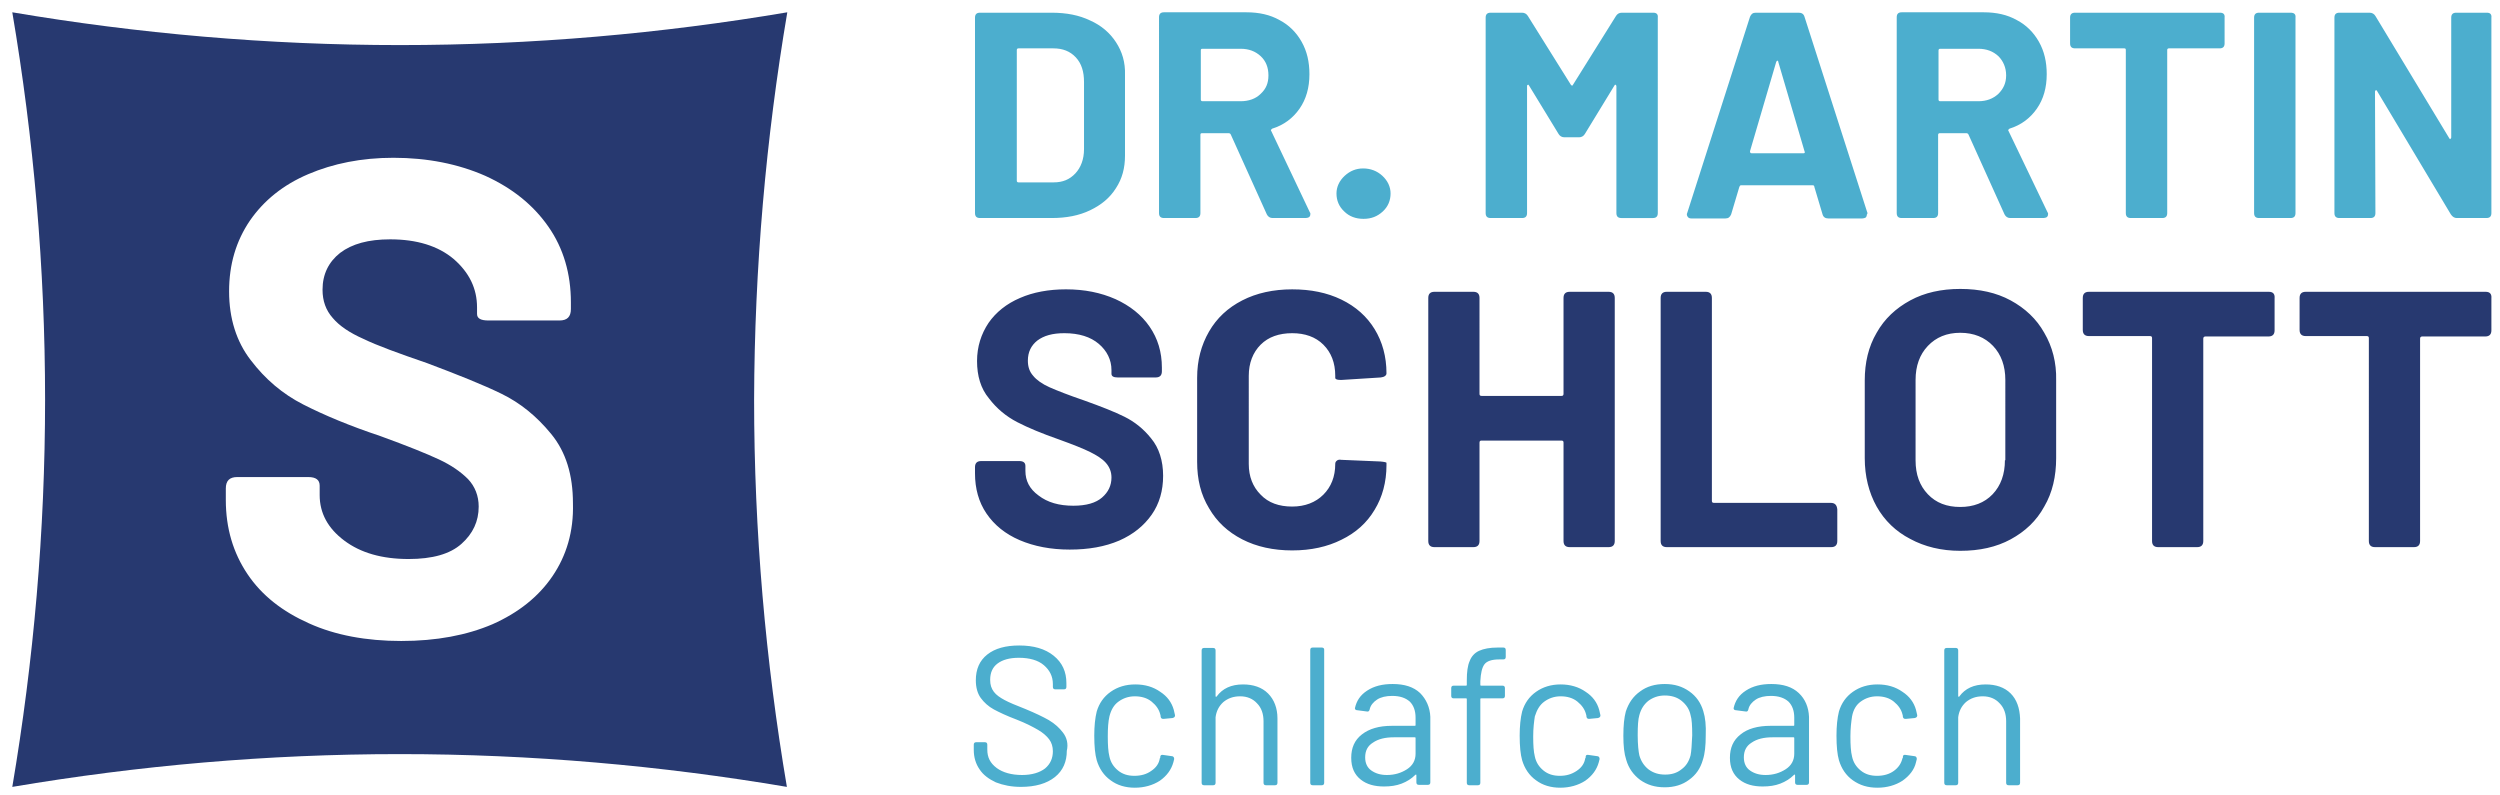
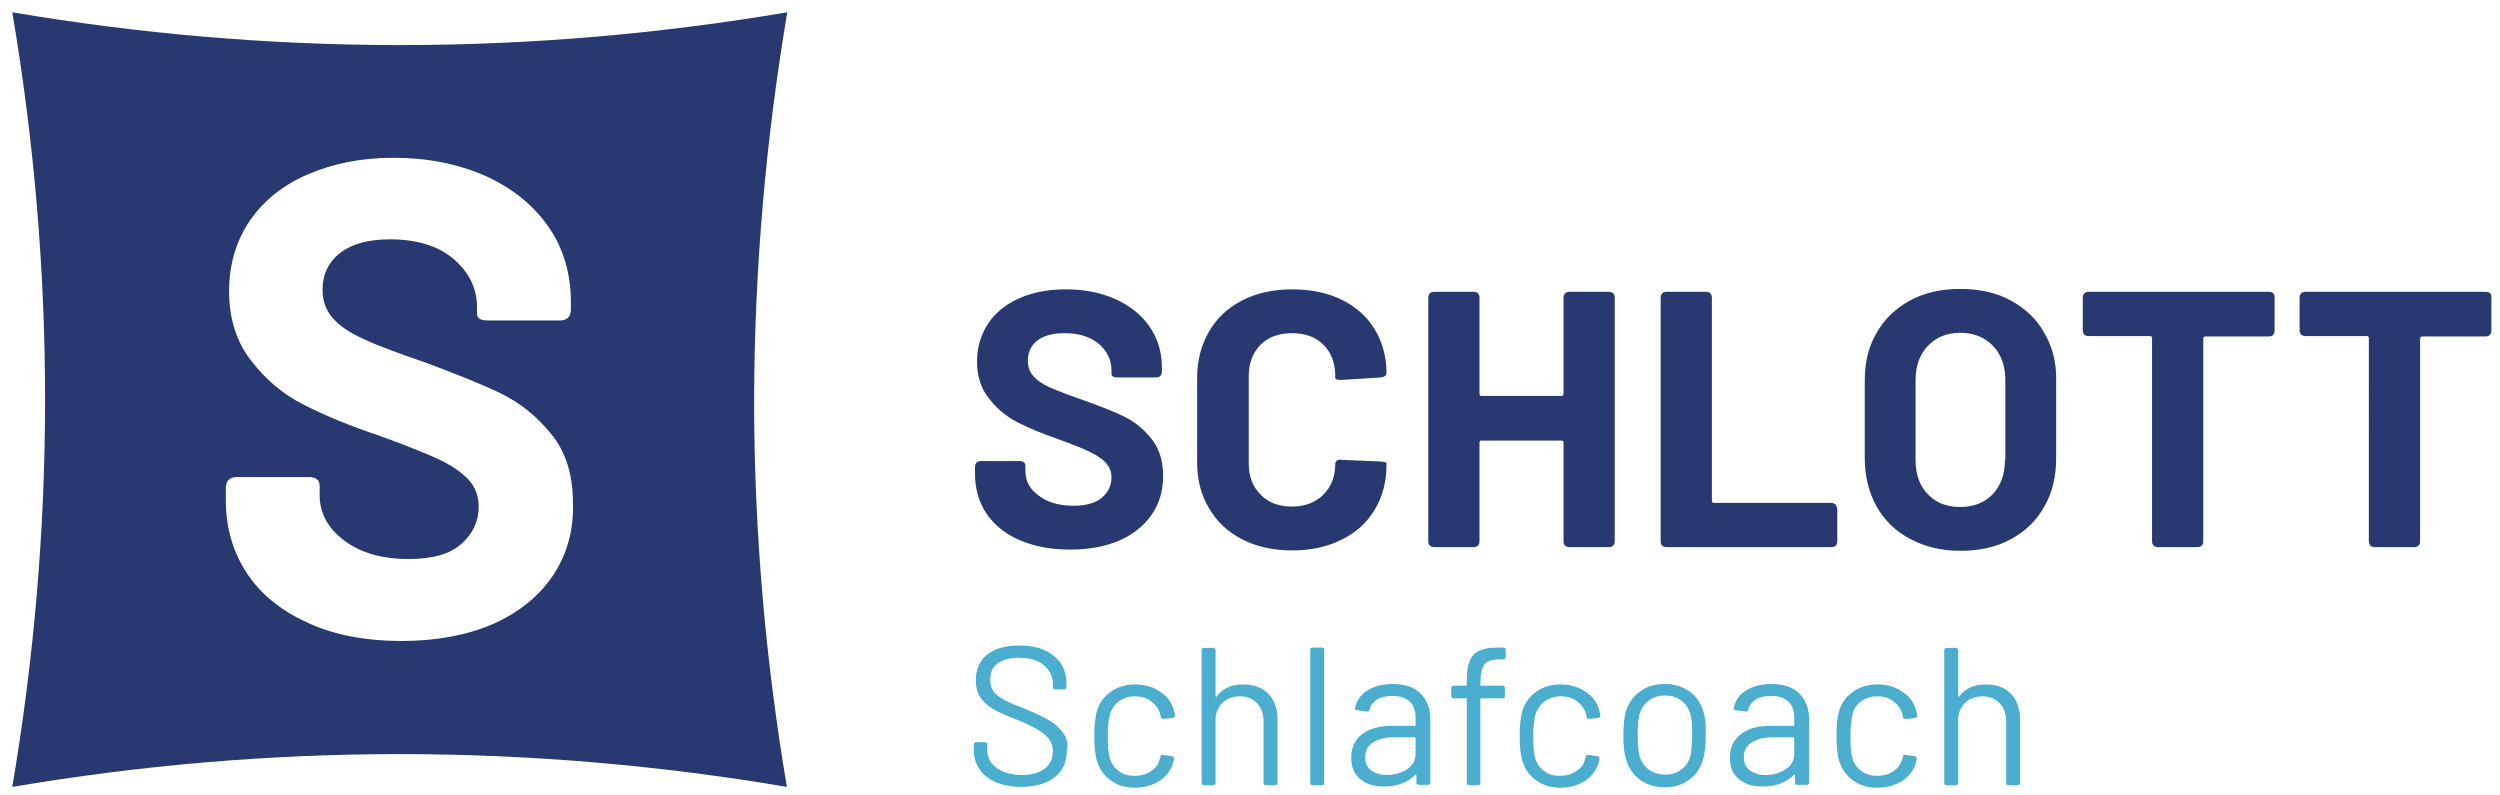
<svg xmlns="http://www.w3.org/2000/svg" id="Ebene_1" x="0px" y="0px" viewBox="0 0 610 194" xml:space="preserve">
  <g>
    <g>
-       <path fill="#4CAECE" d="M272.3,10.3c-1.5-2.3-3.6-4.1-6.3-5.3c-2.7-1.3-5.8-1.9-9.4-1.9h-17.5c-0.8,0-1.2,0.4-1.2,1.2V52   c0,0.8,0.4,1.2,1.2,1.2h17.5c3.6,0,6.7-0.6,9.4-1.9c2.7-1.3,4.8-3,6.3-5.4c1.5-2.3,2.2-4.9,2.2-7.9V18.3   C274.6,15.2,273.8,12.6,272.3,10.3z M264.5,36.4c0,2.5-0.8,4.5-2.1,5.9c-1.4,1.5-3.1,2.2-5.3,2.2h-8.6c-0.3,0-0.4-0.2-0.4-0.4   V12.2c0-0.3,0.2-0.4,0.4-0.4h8.5c2.3,0,4.1,0.7,5.5,2.2c1.4,1.5,2,3.5,2,6V36.4z M319.6,51.8L310.2,32c-0.1-0.1-0.1-0.2-0.1-0.3   c0.1-0.1,0.2-0.2,0.3-0.3c2.9-0.9,5.1-2.6,6.7-4.9s2.4-5.1,2.4-8.4c0-3-0.6-5.6-1.9-7.9c-1.3-2.3-3.1-4.1-5.4-5.3   c-2.3-1.3-5-1.9-8.1-1.9h-20.1c-0.8,0-1.2,0.4-1.2,1.2V52c0,0.8,0.4,1.2,1.2,1.2h7.7c0.8,0,1.2-0.4,1.2-1.2V32.9   c0-0.3,0.1-0.4,0.4-0.4h6.5c0.2,0,0.4,0.1,0.5,0.3l8.8,19.5c0.3,0.6,0.8,0.9,1.4,0.9h8.1c0.3,0,0.6-0.1,0.8-0.2   c0.2-0.2,0.3-0.3,0.3-0.6C319.8,52.2,319.7,51.9,319.6,51.8z M307.6,22.9c-1.2,1.2-2.9,1.8-4.9,1.8h-9.3c-0.3,0-0.4-0.2-0.4-0.4   v-12c0-0.3,0.1-0.4,0.4-0.4h9.3c2,0,3.6,0.6,4.9,1.8c1.3,1.2,1.9,2.8,1.9,4.7S308.9,21.7,307.6,22.9z M337.3,42.9   c-1.3-1.2-2.9-1.8-4.7-1.8c-1.7,0-3.2,0.6-4.5,1.8c-1.3,1.2-2,2.7-2,4.3c0,1.7,0.6,3.2,1.9,4.4c1.2,1.2,2.8,1.8,4.7,1.8   c1.9,0,3.4-0.6,4.7-1.8c1.3-1.2,1.9-2.7,1.9-4.4C339.3,45.6,338.6,44.1,337.3,42.9z M403.4,3.1h-7.7c-0.6,0-1.1,0.3-1.4,0.8   l-10.5,16.8c-0.1,0.1-0.1,0.2-0.2,0.2c-0.1,0-0.2-0.1-0.3-0.2L372.8,3.9c-0.3-0.5-0.8-0.8-1.4-0.8h-7.7c-0.8,0-1.2,0.4-1.2,1.2V52   c0,0.8,0.4,1.2,1.2,1.2h7.7c0.8,0,1.2-0.4,1.2-1.2V21c0-0.2,0.1-0.3,0.2-0.3c0.1-0.1,0.2,0,0.3,0.2l7.2,11.8   c0.3,0.5,0.8,0.8,1.4,0.8h3.6c0.6,0,1.1-0.3,1.4-0.8l7.2-11.8c0.1-0.2,0.2-0.3,0.3-0.2c0.1,0,0.2,0.2,0.2,0.3v31   c0,0.8,0.4,1.2,1.2,1.2h7.7c0.8,0,1.2-0.4,1.2-1.2V4.3C404.6,3.5,404.2,3.1,403.4,3.1z M455.6,51.8L440.3,4.1   c-0.2-0.7-0.7-1-1.4-1h-10.5c-0.7,0-1.1,0.3-1.4,1l-15.3,47.8c-0.2,0.4-0.1,0.7,0.1,1c0.2,0.3,0.5,0.4,0.9,0.4h8.3   c0.7,0,1.1-0.3,1.4-1l2-6.7c0.1-0.2,0.2-0.4,0.4-0.4h17.5c0.2,0,0.4,0.1,0.4,0.4l2,6.7c0.2,0.7,0.7,1,1.4,1h8.3   c0.3,0,0.6-0.1,0.8-0.2c0.2-0.2,0.3-0.4,0.3-0.7C455.7,52.1,455.7,51.9,455.6,51.8z M440.1,37.4h-12.7c-0.3,0-0.4-0.2-0.4-0.5   l6.4-21.8c0.1-0.2,0.2-0.3,0.3-0.3s0.2,0.1,0.2,0.3l6.4,21.8C440.5,37.2,440.3,37.4,440.1,37.4z M499.6,51.8L490.1,32   c-0.1-0.1-0.1-0.2-0.1-0.3c0.1-0.1,0.2-0.2,0.3-0.3c2.9-0.9,5.1-2.6,6.7-4.9c1.6-2.3,2.4-5.1,2.4-8.4c0-3-0.6-5.6-1.9-7.9   c-1.3-2.3-3.1-4.1-5.4-5.3c-2.3-1.3-5-1.9-8.1-1.9H464c-0.8,0-1.2,0.4-1.2,1.2V52c0,0.8,0.4,1.2,1.2,1.2h7.7   c0.8,0,1.2-0.4,1.2-1.2V32.9c0-0.3,0.2-0.4,0.4-0.4h6.5c0.2,0,0.4,0.1,0.5,0.3l8.8,19.5c0.3,0.6,0.8,0.9,1.4,0.9h8.1   c0.3,0,0.6-0.1,0.8-0.2c0.2-0.2,0.3-0.3,0.3-0.6C499.8,52.2,499.7,51.9,499.6,51.8z M487.6,22.9c-1.3,1.2-2.9,1.8-4.9,1.8h-9.3   c-0.3,0-0.4-0.2-0.4-0.4v-12c0-0.3,0.2-0.4,0.4-0.4h9.3c2,0,3.6,0.6,4.9,1.8c1.2,1.2,1.9,2.8,1.9,4.7S488.8,21.7,487.6,22.9z    M541.7,3.1h-35.4c-0.8,0-1.2,0.4-1.2,1.2v6.3c0,0.8,0.4,1.2,1.2,1.2h12c0.3,0,0.4,0.1,0.4,0.4V52c0,0.8,0.4,1.2,1.2,1.2h7.7   c0.8,0,1.2-0.4,1.2-1.2V12.2c0-0.3,0.2-0.4,0.4-0.4h12.4c0.8,0,1.2-0.4,1.2-1.2V4.3C542.9,3.5,542.5,3.1,541.7,3.1z M558.9,3.1   h-7.7c-0.8,0-1.2,0.4-1.2,1.2V52c0,0.8,0.4,1.2,1.2,1.2h7.7c0.8,0,1.2-0.4,1.2-1.2V4.3C560.2,3.5,559.8,3.1,558.9,3.1z M606.8,3.1   h-7.5c-0.8,0-1.2,0.4-1.2,1.2v29.2c0,0.2-0.1,0.3-0.2,0.4c-0.1,0.1-0.2,0-0.3-0.2L579.6,3.9c-0.3-0.5-0.8-0.8-1.4-0.8h-7.4   c-0.8,0-1.2,0.4-1.2,1.2V52c0,0.8,0.4,1.2,1.2,1.2h7.6c0.8,0,1.2-0.4,1.2-1.2l-0.1-29.6c0-0.2,0.1-0.3,0.2-0.4   c0.1,0,0.2,0,0.3,0.2l18,30.1c0.4,0.6,0.9,0.9,1.4,0.9h7.3c0.8,0,1.2-0.4,1.2-1.2V4.3C608,3.5,607.6,3.1,606.8,3.1z" />
      <path fill="#4CAECE" d="M259.4,178.8c-0.9-1.2-2-2.2-3.5-3.1c-1.4-0.8-3.3-1.7-5.7-2.7c-2.3-0.9-4-1.6-5.1-2.2   c-1.1-0.6-2-1.2-2.6-2c-0.6-0.8-0.9-1.7-0.9-2.9c0-1.8,0.6-3.1,1.8-4c1.2-0.9,2.9-1.4,5.2-1.4c2.6,0,4.7,0.6,6.1,1.8   c1.4,1.2,2.2,2.7,2.2,4.6v0.7c0,0.4,0.2,0.6,0.6,0.6h2.1c0.4,0,0.6-0.2,0.6-0.6v-0.9c0-2.8-1-5-3.1-6.7c-2.1-1.7-4.9-2.5-8.4-2.5   c-3.3,0-5.9,0.7-7.8,2.2c-1.9,1.5-2.8,3.6-2.8,6.3c0,1.7,0.4,3.2,1.2,4.3c0.8,1.1,1.9,2.1,3.2,2.8c1.3,0.7,3.2,1.6,5.6,2.5   c2.3,0.9,4,1.8,5.2,2.5c1.2,0.7,2.1,1.5,2.7,2.3c0.6,0.8,0.9,1.8,0.9,2.9c0,1.7-0.6,3.1-1.9,4.2c-1.3,1-3.2,1.6-5.6,1.6   c-2.6,0-4.7-0.6-6.2-1.7c-1.6-1.2-2.3-2.6-2.3-4.5v-1.2c0-0.4-0.2-0.6-0.6-0.6h-2.1c-0.4,0-0.6,0.2-0.6,0.6v1.3   c0,1.8,0.5,3.4,1.4,4.7c0.9,1.4,2.3,2.4,4,3.2c1.8,0.7,3.8,1.1,6.1,1.1c3.5,0,6.3-0.8,8.3-2.4c2-1.6,2.9-3.8,2.9-6.4   C260.7,181.5,260.3,180,259.4,178.8z M272.9,171.2c1.1-0.8,2.4-1.3,4-1.3s3,0.4,4.1,1.3c1.1,0.9,1.8,1.9,2.1,3.1   c0.1,0.2,0.1,0.5,0.1,0.6c0.1,0.4,0.3,0.5,0.6,0.5h0.2l2.1-0.2c0.4-0.1,0.6-0.3,0.6-0.6v-0.1c-0.1-0.4-0.2-0.9-0.3-1.3   c-0.5-1.8-1.6-3.3-3.3-4.4c-1.7-1.2-3.7-1.8-6.1-1.8c-2.3,0-4.3,0.6-6,1.8c-1.7,1.2-2.8,2.8-3.4,4.8c-0.4,1.6-0.6,3.6-0.6,5.9   c0,2.6,0.2,4.6,0.6,6c0.6,2,1.7,3.7,3.4,4.9c1.6,1.2,3.6,1.8,5.9,1.8c2.3,0,4.4-0.6,6.1-1.7c1.7-1.2,2.8-2.7,3.3-4.5l0.2-0.8   c0-0.4-0.2-0.7-0.6-0.7l-2.1-0.3c-0.4-0.1-0.7,0.1-0.7,0.5l0,0.1c0,0.1,0,0.2-0.1,0.2c-0.2,1.3-0.9,2.3-2.1,3.1   c-1.1,0.8-2.5,1.2-4.1,1.2c-1.6,0-2.9-0.4-4-1.3c-1.1-0.9-1.8-2-2.1-3.4c-0.3-1.2-0.4-2.8-0.4-4.9c0-2,0.1-3.6,0.4-4.9   C271.1,173.2,271.8,172,272.9,171.2z M309.4,169.2c-1.5-1.5-3.6-2.2-6.1-2.2c-2.9,0-5,1-6.4,2.9c0,0.1-0.1,0.1-0.2,0.1   c-0.1,0-0.1-0.1-0.1-0.2v-11.1c0-0.4-0.2-0.6-0.6-0.6h-2.2c-0.4,0-0.6,0.2-0.6,0.6V191c0,0.4,0.2,0.6,0.6,0.6h2.2   c0.4,0,0.6-0.2,0.6-0.6v-16c0.2-1.5,0.8-2.7,1.9-3.7c1.1-0.9,2.4-1.4,4.1-1.4c1.7,0,3.1,0.6,4.1,1.7c1.1,1.1,1.6,2.6,1.6,4.4V191   c0,0.4,0.2,0.6,0.6,0.6h2.2c0.4,0,0.6-0.2,0.6-0.6v-15.7C311.7,172.8,310.9,170.7,309.4,169.2z M322.5,158h-2.2   c-0.4,0-0.6,0.2-0.6,0.6V191c0,0.4,0.2,0.6,0.6,0.6h2.2c0.4,0,0.6-0.2,0.6-0.6v-32.5C323.1,158.2,322.9,158,322.5,158z    M346.5,169.1c-1.6-1.5-3.8-2.2-6.7-2.2c-2.5,0-4.5,0.5-6.2,1.6c-1.7,1.1-2.6,2.5-3,4.3c0,0.3,0.2,0.5,0.6,0.5l2.3,0.3   c0.4,0.1,0.6-0.1,0.7-0.5c0.2-1,0.9-1.8,1.8-2.4c0.9-0.6,2.2-0.9,3.7-0.9c1.9,0,3.3,0.5,4.3,1.4c0.9,0.9,1.4,2.2,1.4,3.9v1.8   c0,0.2-0.1,0.2-0.2,0.2h-5.6c-3.1,0-5.5,0.7-7.3,2.1c-1.8,1.4-2.6,3.3-2.6,5.7c0,2.4,0.8,4.1,2.3,5.3c1.5,1.2,3.4,1.7,5.7,1.7   c1.6,0,3-0.2,4.3-0.7c1.3-0.5,2.4-1.2,3.3-2.1c0.1-0.1,0.1-0.1,0.2-0.1c0.1,0,0.1,0.1,0.1,0.2v1.7c0,0.4,0.2,0.6,0.6,0.6h2.2   c0.4,0,0.6-0.2,0.6-0.6v-16C348.9,172.6,348,170.6,346.5,169.1z M345.4,183.9c0,1.6-0.7,2.9-2.1,3.8s-3,1.4-4.9,1.4   c-1.6,0-2.8-0.4-3.8-1.1c-1-0.7-1.5-1.8-1.5-3.2c0-1.6,0.6-2.8,1.9-3.6c1.3-0.9,3-1.3,5.1-1.3h5.1c0.2,0,0.2,0.1,0.2,0.2V183.9z    M362.2,162.1c0.6-0.8,1.8-1.2,3.6-1.2h1c0.4,0,0.6-0.2,0.6-0.6v-1.7c0-0.4-0.2-0.6-0.6-0.6h-1.3c-2,0-3.5,0.3-4.6,0.8   c-1.1,0.5-1.9,1.4-2.3,2.5c-0.5,1.1-0.7,2.7-0.7,4.7v1.1c0,0.2-0.1,0.2-0.2,0.2h-3c-0.4,0-0.6,0.2-0.6,0.6v1.9   c0,0.4,0.2,0.6,0.6,0.6h3c0.2,0,0.2,0.1,0.2,0.2V191c0,0.4,0.2,0.6,0.6,0.6h2.1c0.4,0,0.6-0.2,0.6-0.6v-20.4   c0-0.2,0.1-0.2,0.2-0.2h5.2c0.4,0,0.6-0.2,0.6-0.6v-1.9c0-0.4-0.2-0.6-0.6-0.6h-5.2c-0.2,0-0.2-0.1-0.2-0.2v-0.9   C361.3,164.3,361.6,162.9,362.2,162.1z M376.8,171.2c1.1-0.8,2.4-1.3,4-1.3s3,0.4,4.1,1.3c1.1,0.9,1.8,1.9,2.1,3.1   c0.1,0.2,0.1,0.5,0.1,0.6c0.1,0.4,0.3,0.5,0.6,0.5h0.1l2.1-0.2c0.4-0.1,0.6-0.3,0.6-0.6v-0.1c-0.1-0.4-0.2-0.9-0.3-1.3   c-0.5-1.8-1.6-3.3-3.3-4.4c-1.7-1.2-3.8-1.8-6.1-1.8c-2.3,0-4.3,0.6-6,1.8c-1.7,1.2-2.8,2.8-3.4,4.8c-0.4,1.6-0.6,3.6-0.6,5.9   c0,2.6,0.2,4.6,0.6,6c0.6,2,1.7,3.7,3.4,4.9c1.6,1.2,3.6,1.8,5.9,1.8c2.3,0,4.4-0.6,6.1-1.7c1.7-1.2,2.8-2.7,3.3-4.5l0.2-0.8   c0-0.4-0.2-0.7-0.6-0.7l-2.1-0.3c-0.5-0.1-0.7,0.1-0.7,0.5l0,0.1c0,0.1,0,0.2-0.1,0.2c-0.2,1.3-0.9,2.3-2.1,3.1   c-1.2,0.8-2.5,1.2-4.1,1.2c-1.6,0-2.9-0.4-4-1.3c-1.1-0.9-1.8-2-2.1-3.4c-0.3-1.2-0.4-2.8-0.4-4.9c0-2,0.2-3.6,0.4-4.9   C375,173.2,375.7,172,376.8,171.2z M415.6,173.5c-0.6-2-1.7-3.6-3.4-4.8c-1.7-1.2-3.6-1.8-6-1.8c-2.4,0-4.4,0.6-6,1.8   c-1.7,1.2-2.8,2.8-3.5,4.9c-0.4,1.5-0.6,3.4-0.6,5.9c0,2.5,0.2,4.4,0.7,5.9c0.6,2.1,1.8,3.7,3.4,4.9c1.7,1.2,3.6,1.8,6,1.8   c2.3,0,4.3-0.6,5.9-1.8c1.7-1.2,2.8-2.8,3.4-4.9c0.5-1.5,0.7-3.5,0.7-5.9C416.3,177,416.1,175.1,415.6,173.5z M412.5,184.3   c-0.4,1.5-1.1,2.6-2.2,3.4c-1.1,0.9-2.4,1.3-4,1.3c-1.6,0-2.9-0.4-4.1-1.3c-1.1-0.9-1.8-2-2.2-3.4c-0.2-0.9-0.4-2.6-0.4-4.9   c0-2.3,0.1-3.9,0.4-4.9c0.4-1.5,1.1-2.6,2.2-3.5c1.1-0.8,2.4-1.3,4-1.3c1.6,0,3,0.4,4.1,1.3c1.1,0.9,1.9,2,2.2,3.5   c0.3,0.9,0.4,2.6,0.4,4.9C412.8,181.7,412.7,183.3,412.5,184.3z M438.9,169.1c-1.6-1.5-3.8-2.2-6.7-2.2c-2.5,0-4.5,0.5-6.2,1.6   c-1.7,1.1-2.6,2.5-3,4.3c0,0.3,0.2,0.5,0.6,0.5l2.3,0.3c0.4,0.1,0.6-0.1,0.7-0.5c0.2-1,0.9-1.8,1.8-2.4c0.9-0.6,2.2-0.9,3.7-0.9   c1.9,0,3.3,0.5,4.3,1.4c0.9,0.9,1.4,2.2,1.4,3.9v1.8c0,0.2-0.1,0.2-0.2,0.2H432c-3.1,0-5.6,0.7-7.3,2.1c-1.8,1.4-2.6,3.3-2.6,5.7   c0,2.4,0.8,4.1,2.3,5.3c1.5,1.2,3.4,1.7,5.7,1.7c1.6,0,3-0.2,4.3-0.7c1.3-0.5,2.4-1.2,3.3-2.1c0.1-0.1,0.1-0.1,0.2-0.1   c0.1,0,0.1,0.1,0.1,0.2v1.7c0,0.4,0.2,0.6,0.6,0.6h2.2c0.4,0,0.6-0.2,0.6-0.6v-16C441.3,172.6,440.5,170.6,438.9,169.1z    M437.8,183.9c0,1.6-0.7,2.9-2.1,3.8s-3,1.4-4.9,1.4c-1.6,0-2.8-0.4-3.8-1.1c-1-0.7-1.5-1.8-1.5-3.2c0-1.6,0.6-2.8,1.9-3.6   c1.3-0.9,3-1.3,5.1-1.3h5.1c0.2,0,0.2,0.1,0.2,0.2V183.9z M454,171.2c1.1-0.8,2.4-1.3,4-1.3c1.6,0,3,0.4,4.1,1.3   c1.1,0.9,1.8,1.9,2.1,3.1c0.1,0.2,0.1,0.5,0.1,0.6c0.1,0.4,0.3,0.5,0.6,0.5h0.2l2.1-0.2c0.4-0.1,0.6-0.3,0.6-0.6v-0.1   c-0.1-0.4-0.2-0.9-0.3-1.3c-0.5-1.8-1.6-3.3-3.3-4.4c-1.7-1.2-3.7-1.8-6.1-1.8c-2.3,0-4.3,0.6-6,1.8c-1.7,1.2-2.8,2.8-3.4,4.8   c-0.4,1.6-0.6,3.6-0.6,5.9c0,2.6,0.2,4.6,0.6,6c0.6,2,1.7,3.7,3.4,4.9c1.7,1.2,3.6,1.8,6,1.8c2.3,0,4.4-0.6,6.1-1.7   c1.7-1.2,2.9-2.7,3.3-4.5l0.2-0.8c0-0.4-0.2-0.7-0.6-0.7l-2.1-0.3c-0.5-0.1-0.7,0.1-0.7,0.5l0,0.1c0,0.1,0,0.2-0.1,0.2   c-0.3,1.3-1,2.3-2.1,3.1c-1.1,0.8-2.5,1.2-4.1,1.2c-1.6,0-2.9-0.4-4-1.3c-1.1-0.9-1.8-2-2.1-3.4c-0.3-1.2-0.4-2.8-0.4-4.9   c0-2,0.2-3.6,0.4-4.9C452.2,173.2,452.9,172,454,171.2z M490.6,169.2c-1.5-1.5-3.6-2.2-6.1-2.2c-2.9,0-5,1-6.4,2.9   c0,0.1-0.1,0.1-0.2,0.1c-0.1,0-0.1-0.1-0.1-0.2v-11.1c0-0.4-0.2-0.6-0.6-0.6H475c-0.4,0-0.6,0.2-0.6,0.6V191   c0,0.4,0.2,0.6,0.6,0.6h2.2c0.4,0,0.6-0.2,0.6-0.6v-16c0.2-1.5,0.8-2.7,1.9-3.7c1.1-0.9,2.4-1.4,4.1-1.4c1.7,0,3.1,0.6,4.1,1.7   c1.1,1.1,1.6,2.6,1.6,4.4V191c0,0.4,0.2,0.6,0.6,0.6h2.2c0.4,0,0.6-0.2,0.6-0.6v-15.7C492.8,172.8,492.1,170.7,490.6,169.2z" />
      <path fill="#273970" d="M280.9,107c-1.9-2.4-4.1-4.1-6.5-5.3c-2.4-1.2-5.7-2.5-9.9-4c-3.8-1.3-6.6-2.4-8.4-3.2   c-1.8-0.8-3.2-1.8-4-2.8c-0.9-1-1.3-2.2-1.3-3.7c0-2.1,0.8-3.7,2.3-4.9c1.6-1.2,3.7-1.8,6.6-1.8c3.6,0,6.4,0.9,8.4,2.6   c2,1.7,3.1,3.9,3.1,6.4v0.9c0,0.6,0.5,0.9,1.5,0.9h9.3c1,0,1.5-0.5,1.5-1.5v-0.9c0-3.8-1-7.1-3-10c-2-2.9-4.8-5.1-8.3-6.7   c-3.6-1.6-7.6-2.4-12.1-2.4c-4.2,0-8,0.7-11.2,2.1c-3.3,1.4-5.9,3.5-7.7,6.1c-1.8,2.7-2.8,5.8-2.8,9.3c0,3.6,0.9,6.7,2.9,9.1   c1.9,2.5,4.2,4.4,6.9,5.8c2.7,1.4,6.1,2.8,10.1,4.2c3.6,1.3,6.1,2.3,7.7,3.1c1.6,0.8,2.9,1.6,3.8,2.6c0.9,1,1.4,2.2,1.4,3.6   c0,2-0.8,3.6-2.3,4.9c-1.5,1.3-3.8,2-7,2c-3.5,0-6.3-0.8-8.5-2.5c-2.2-1.6-3.2-3.6-3.2-6v-1.2c0-0.8-0.5-1.2-1.5-1.2h-9.3   c-1,0-1.5,0.5-1.5,1.5v1.5c0,3.7,0.9,7,2.8,9.8c1.9,2.8,4.6,5,8.1,6.5c3.5,1.5,7.6,2.3,12.2,2.3c4.6,0,8.6-0.7,12.1-2.2   c3.4-1.5,6-3.6,7.9-6.3c1.9-2.7,2.8-5.9,2.8-9.5C283.8,112.4,282.8,109.3,280.9,107z M336.8,112.6l-9.5-0.4   c-0.5-0.1-0.9,0-1.1,0.2c-0.3,0.2-0.4,0.5-0.4,0.8c0,3.1-1,5.6-2.9,7.5c-1.9,1.9-4.5,2.9-7.6,2.9c-3.2,0-5.8-0.9-7.7-2.9   c-1.9-1.9-2.9-4.4-2.9-7.5V91.7c0-3.1,1-5.7,2.9-7.6c1.9-1.9,4.5-2.8,7.7-2.8c3.1,0,5.7,0.9,7.6,2.8c1.9,1.9,2.9,4.4,2.9,7.6v0.5   c0,0.3,0.4,0.5,1.2,0.5h0.4l9.5-0.6c0.9-0.1,1.4-0.5,1.4-1c0-4.1-1-7.7-2.9-10.8c-1.9-3.1-4.6-5.5-8.1-7.2   c-3.5-1.7-7.5-2.5-12-2.5c-4.6,0-8.7,0.9-12.2,2.7s-6.2,4.3-8.1,7.6c-1.9,3.3-2.9,7-2.9,11.3v20.5c0,4.3,0.9,8,2.9,11.3   c1.9,3.3,4.6,5.8,8.1,7.6c3.5,1.8,7.6,2.7,12.2,2.7c4.6,0,8.6-0.9,12-2.6c3.5-1.7,6.2-4.1,8.1-7.3c1.9-3.1,2.9-6.8,2.9-10.9V113   C338.4,112.8,337.8,112.7,336.8,112.6z M392.5,71.2H383c-1,0-1.5,0.5-1.5,1.5v23.4c0,0.4-0.2,0.5-0.5,0.5h-19.5   c-0.4,0-0.5-0.2-0.5-0.5V72.7c0-1-0.5-1.5-1.5-1.5h-9.5c-1,0-1.5,0.5-1.5,1.5V132c0,1,0.5,1.5,1.5,1.5h9.5c1,0,1.5-0.5,1.5-1.5   v-24c0-0.4,0.2-0.5,0.5-0.5h19.5c0.4,0,0.5,0.2,0.5,0.5v24c0,1,0.5,1.5,1.5,1.5h9.5c1,0,1.5-0.5,1.5-1.5V72.7   C394,71.7,393.5,71.2,392.5,71.2z M446.7,122.7h-28.5c-0.4,0-0.5-0.2-0.5-0.5V72.7c0-1-0.5-1.5-1.5-1.5h-9.5c-1,0-1.5,0.5-1.5,1.5   V132c0,1,0.5,1.5,1.5,1.5h40.1c1,0,1.5-0.5,1.5-1.5v-7.7C448.2,123.2,447.7,122.7,446.7,122.7z M498.8,81.2   c-1.9-3.4-4.7-6-8.2-7.9c-3.5-1.9-7.6-2.8-12.3-2.8c-4.6,0-8.7,0.9-12.2,2.8c-3.5,1.9-6.3,4.5-8.2,7.9c-2,3.4-2.9,7.3-2.9,11.6v19   c0,4.4,1,8.4,2.9,11.8c1.9,3.4,4.7,6.1,8.2,7.9c3.5,1.9,7.6,2.9,12.2,2.9c4.7,0,8.8-0.9,12.3-2.8c3.5-1.9,6.3-4.5,8.2-8   c2-3.4,2.9-7.4,2.9-11.8v-19C501.8,88.5,500.8,84.6,498.8,81.2z M489.2,112.3c0,3.4-1,6.2-3,8.3c-2,2.1-4.7,3.1-7.9,3.1   c-3.3,0-5.9-1-7.9-3.1c-2-2.1-3-4.8-3-8.3V92.7c0-3.4,1-6.2,3-8.3c2-2.1,4.6-3.2,7.9-3.2c3.3,0,6,1.1,8,3.2c2,2.1,3,4.9,3,8.3   V112.3z M553.6,71.2h-43.9c-1,0-1.5,0.5-1.5,1.5v7.8c0,1,0.5,1.5,1.5,1.5h14.9c0.4,0,0.5,0.2,0.5,0.5V132c0,1,0.5,1.5,1.5,1.5h9.5   c1,0,1.5-0.5,1.5-1.5V82.6c0-0.3,0.2-0.5,0.5-0.5h15.4c1,0,1.5-0.5,1.5-1.5v-7.8C555.1,71.7,554.6,71.2,553.6,71.2z M606.5,71.2   h-43.9c-1,0-1.5,0.5-1.5,1.5v7.8c0,1,0.5,1.5,1.5,1.5h14.9c0.4,0,0.5,0.2,0.5,0.5V132c0,1,0.5,1.5,1.5,1.5h9.5   c1,0,1.5-0.5,1.5-1.5V82.6c0-0.3,0.2-0.5,0.5-0.5h15.4c1,0,1.5-0.5,1.5-1.5v-7.8C608,71.7,607.5,71.2,606.5,71.2z" />
    </g>
    <g>
      <path fill="#273970" d="M192.1,3c-30.7,5.2-62.3,8-94.5,8S33.7,8.2,3,3c5.2,30.7,8,62.3,8,94.5c0,32.2-2.8,63.8-8,94.5   c30.7-5.2,62.3-8,94.5-8s63.8,2.8,94.5,8c-5.2-30.7-8-62.3-8-94.5C184.1,65.3,186.9,33.7,192.1,3z M134.8,140.6   c-3.4,5-8.3,8.9-14.6,11.7c-6.3,2.7-13.7,4.1-22.3,4.1c-8.5,0-16.1-1.4-22.5-4.3c-6.5-2.9-11.5-6.8-15-12   c-3.5-5.2-5.3-11.2-5.3-18.1v-2.8c0-1.9,0.9-2.8,2.8-2.8h17.3c1.9,0,2.8,0.7,2.8,2.1v2.3c0,4.4,2,8.1,6,11.1c4,3,9.2,4.5,15.7,4.5   c5.8,0,10.1-1.2,12.9-3.7c2.8-2.5,4.2-5.5,4.2-9.1c0-2.6-0.9-4.9-2.6-6.7c-1.8-1.8-4.1-3.4-7.1-4.8c-3-1.4-7.7-3.3-14.3-5.7   c-7.5-2.5-13.7-5.1-18.8-7.7s-9.3-6.2-12.8-10.8c-3.5-4.5-5.3-10.2-5.3-16.8c0-6.6,1.7-12.3,5.1-17.3c3.4-4.9,8.1-8.7,14.2-11.3   c6.1-2.6,13-4,20.8-4c8.3,0,15.8,1.5,22.4,4.4c6.6,3,11.7,7.1,15.4,12.4c3.7,5.3,5.5,11.5,5.5,18.5v1.6c0,1.9-0.9,2.8-2.8,2.8   h-17.3c-1.9,0-2.8-0.5-2.8-1.6v-1.6c0-4.6-1.9-8.5-5.7-11.8c-3.8-3.2-9-4.8-15.5-4.8c-5.3,0-9.3,1.1-12.2,3.3   c-2.8,2.2-4.3,5.2-4.3,9c0,2.7,0.8,5,2.5,6.9c1.6,1.9,4.1,3.6,7.5,5.1c3.3,1.6,8.5,3.5,15.5,5.9c7.7,2.9,13.7,5.3,18.2,7.5   c4.5,2.2,8.5,5.4,12.1,9.8c3.6,4.4,5.3,10,5.3,16.9C140,129.7,138.2,135.6,134.8,140.6z" />
    </g>
  </g>
</svg>